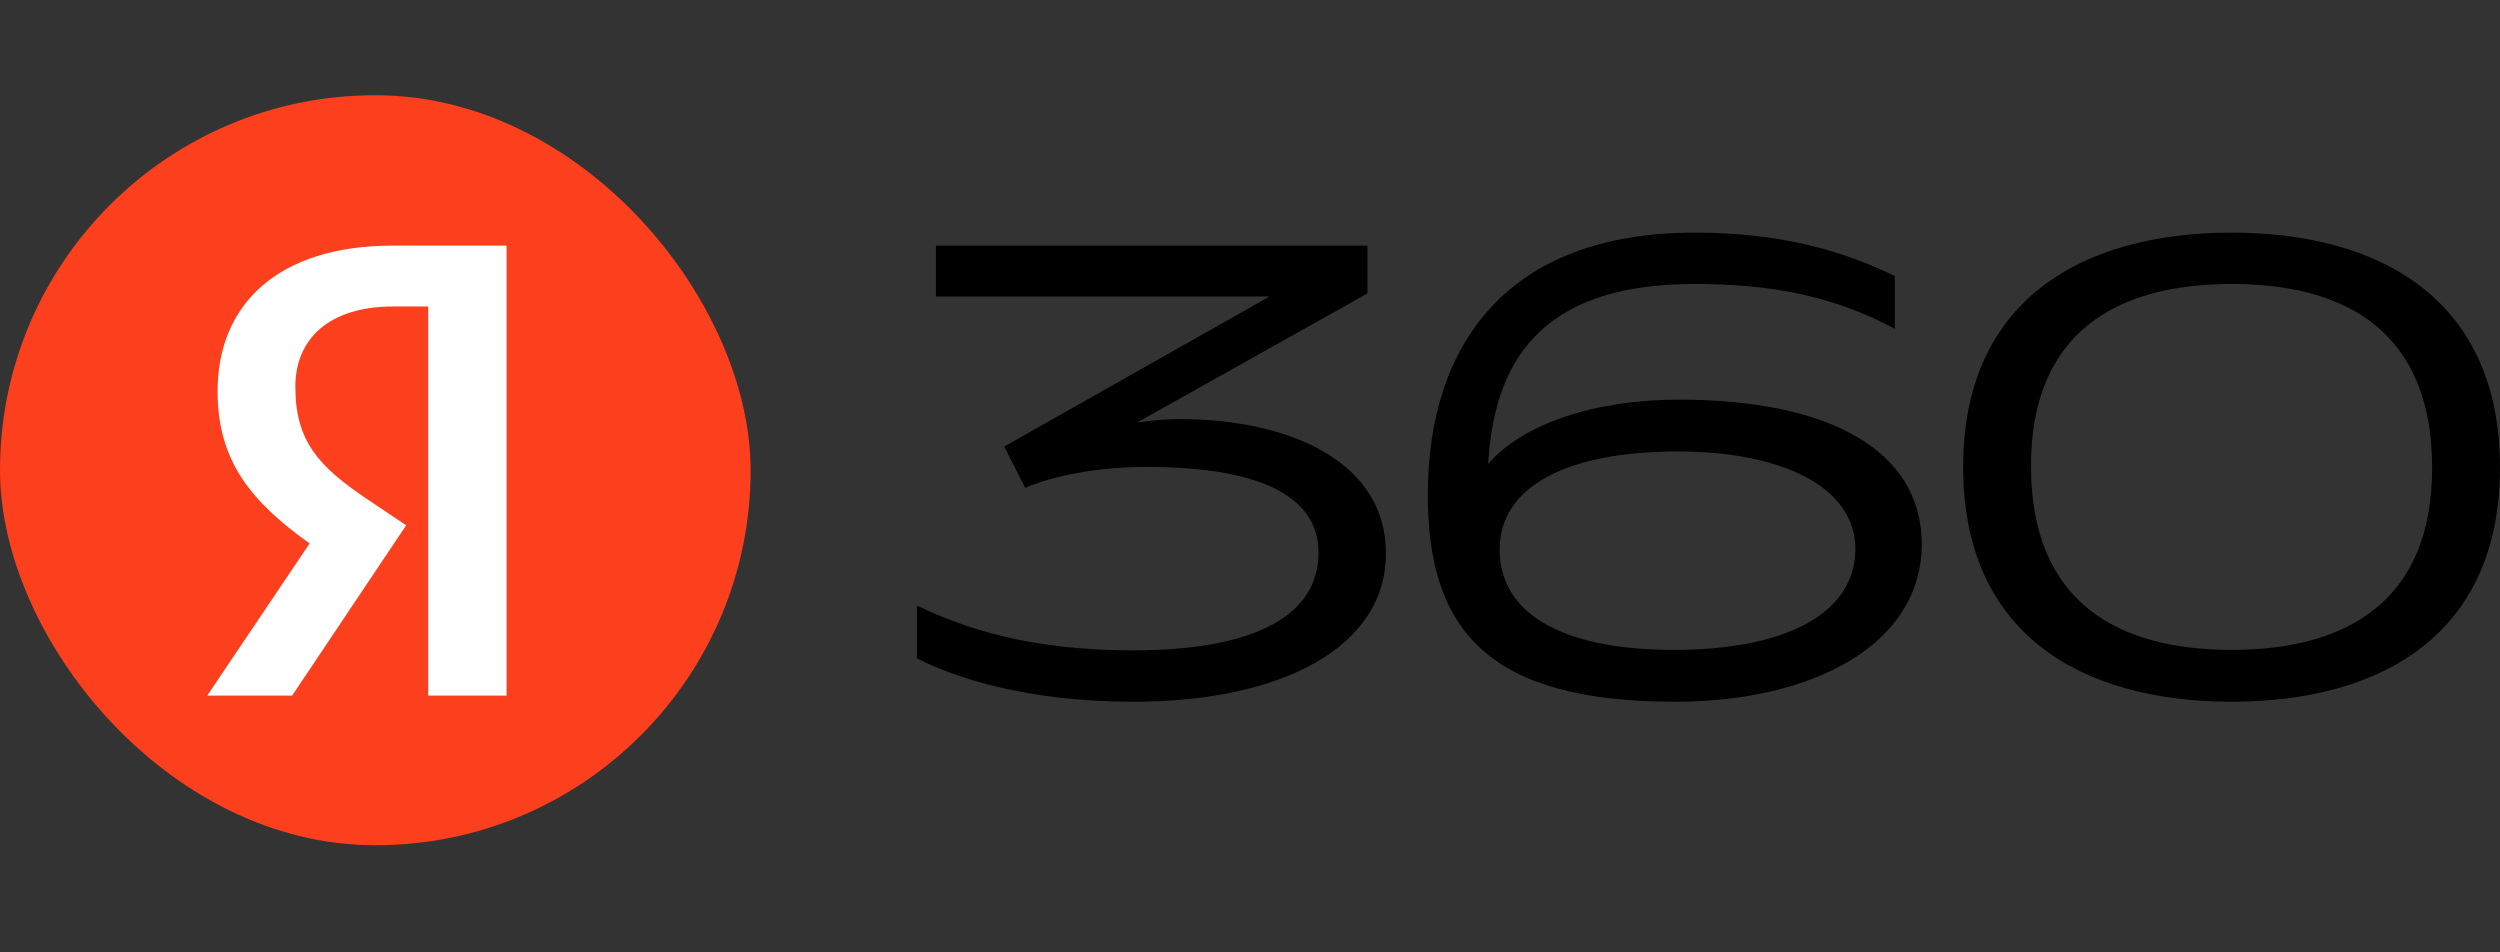
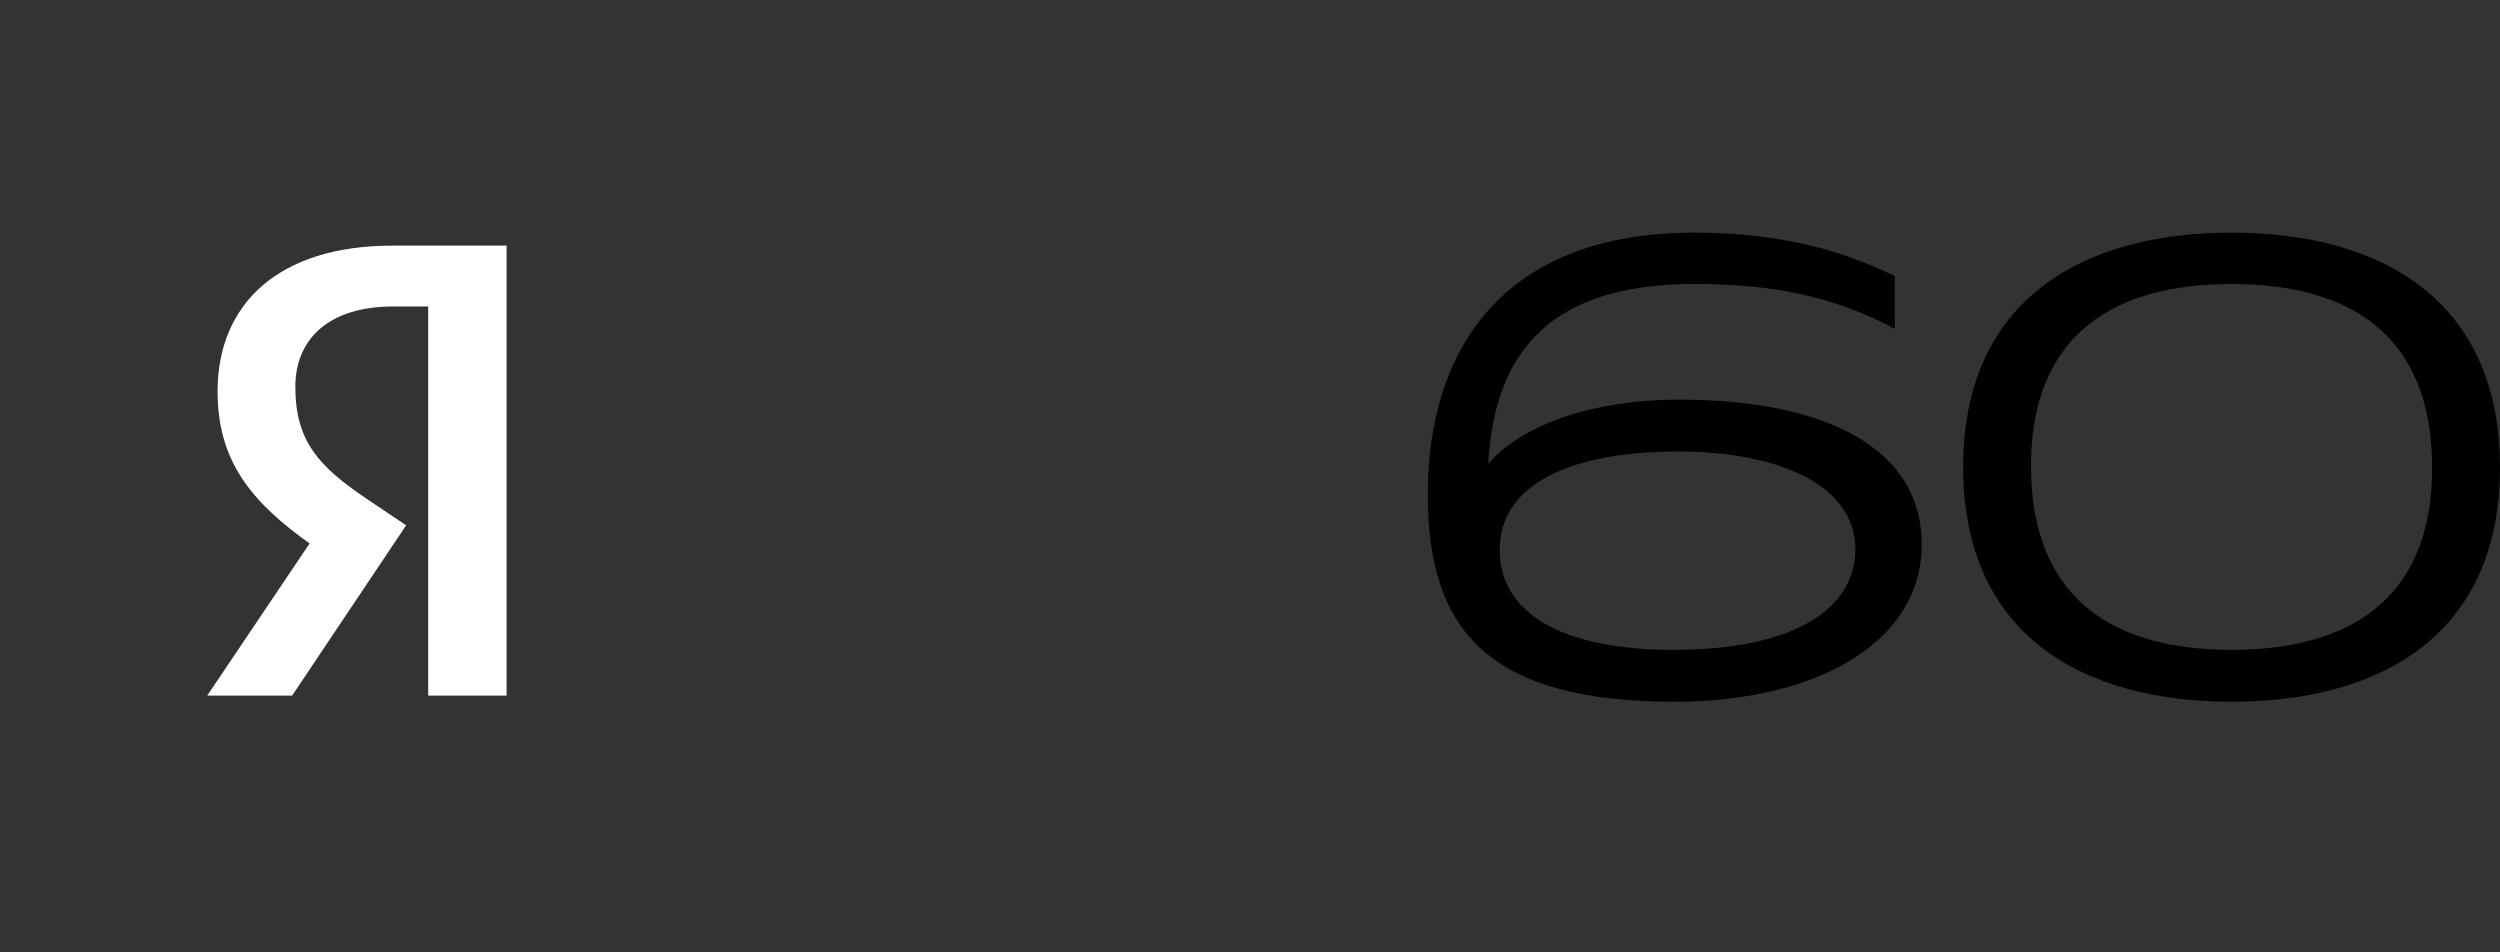
<svg xmlns="http://www.w3.org/2000/svg" width="210" height="80" viewBox="0 0 210 80" fill="none">
  <rect x="0" y="0" width="210" height="80" fill="#333333" stroke="none" />
-   <path d="M99.066 35.202C97.85 35.202 96.635 35.328 95.503 35.495L114.865 24.65V20.63H78.614V24.901H106.651L84.356 37.505L86.116 40.981C86.116 40.981 89.804 39.222 96.341 39.222C105.394 39.222 110.758 41.483 110.758 46.425C110.758 51.617 105.562 54.632 95.168 54.632C86.535 54.632 81.003 52.789 77.022 50.863V55.302C80.332 56.977 86.283 58.945 95.21 58.945C107.783 58.945 116.416 54.297 116.416 46.508C116.458 38.845 108.411 35.202 99.066 35.202Z" fill="black" />
  <path d="M141.058 33.569C133.808 33.569 127.857 35.663 125.007 38.971C125.552 29.214 130.539 23.854 142.358 23.854C148.518 23.854 153.883 24.775 159.163 27.623V23.184C154.805 21.09 149.734 19.541 142.316 19.541C126.6 19.541 119.936 28.963 119.936 41.567C119.936 53.083 125.175 58.945 140.681 58.945C152.374 58.945 161.426 54.088 161.426 45.713C161.426 37.673 153.38 33.569 141.058 33.569ZM140.597 54.59C130.875 54.59 125.971 51.324 125.971 46.173C125.971 40.855 131.629 37.924 140.933 37.924C149.524 37.924 155.852 40.813 155.852 46.132C155.81 51.701 149.734 54.59 140.597 54.59Z" fill="black" />
  <path d="M187.452 19.541C174.963 19.541 164.905 25.152 164.905 39.222C164.905 53.334 174.921 58.945 187.452 58.945C199.983 58.945 209.999 53.334 209.999 39.264C209.999 25.152 199.941 19.541 187.452 19.541ZM187.452 54.59C177.855 54.59 170.604 50.57 170.604 39.138C170.604 27.874 177.855 23.854 187.452 23.854C197.049 23.854 204.299 27.832 204.299 39.306C204.299 50.57 197.049 54.59 187.452 54.59Z" fill="black" />
-   <rect y="8" width="63.052" height="63" rx="31.5" fill="#FC3F1D" />
  <path d="M35.968 58.432H42.554V20.632H32.974C23.34 20.632 18.277 25.581 18.277 32.869C18.277 38.689 21.053 42.115 26.007 45.65L17.406 58.432H24.537L34.117 44.127L30.797 41.898C26.769 39.178 24.809 37.057 24.809 32.488C24.809 28.463 27.64 25.744 33.029 25.744H35.968V58.432Z" fill="white" />
</svg>